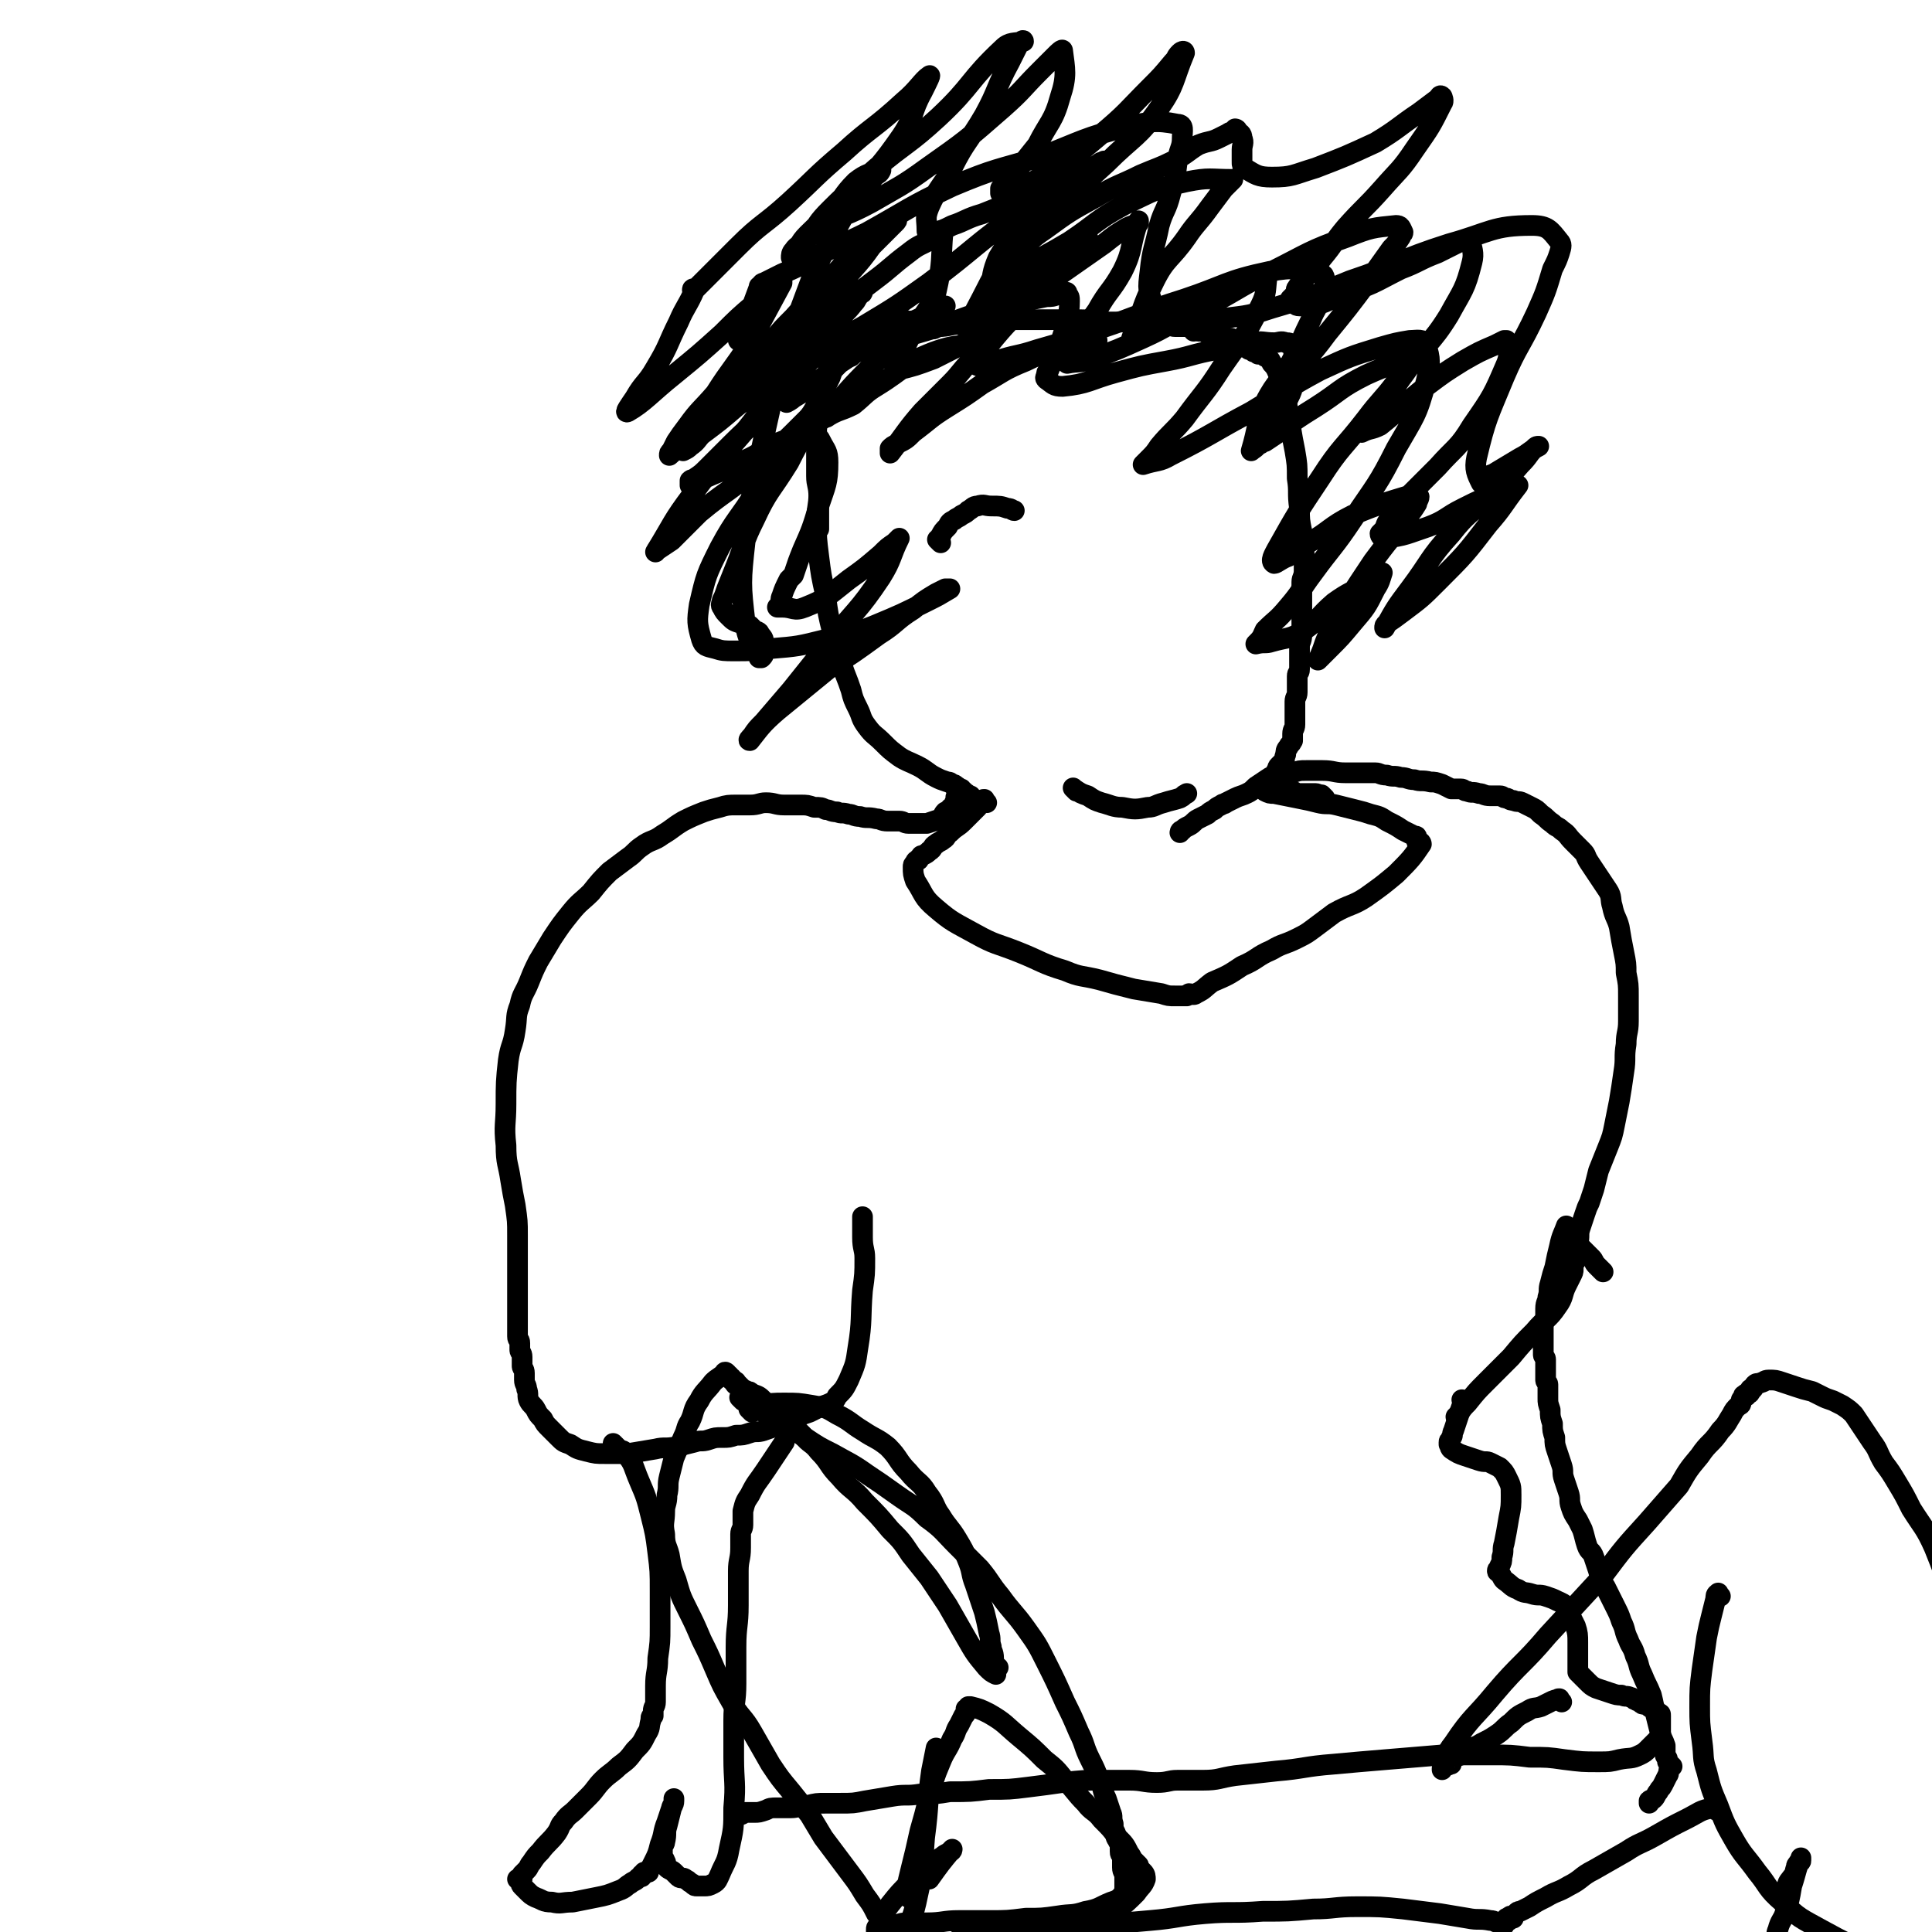
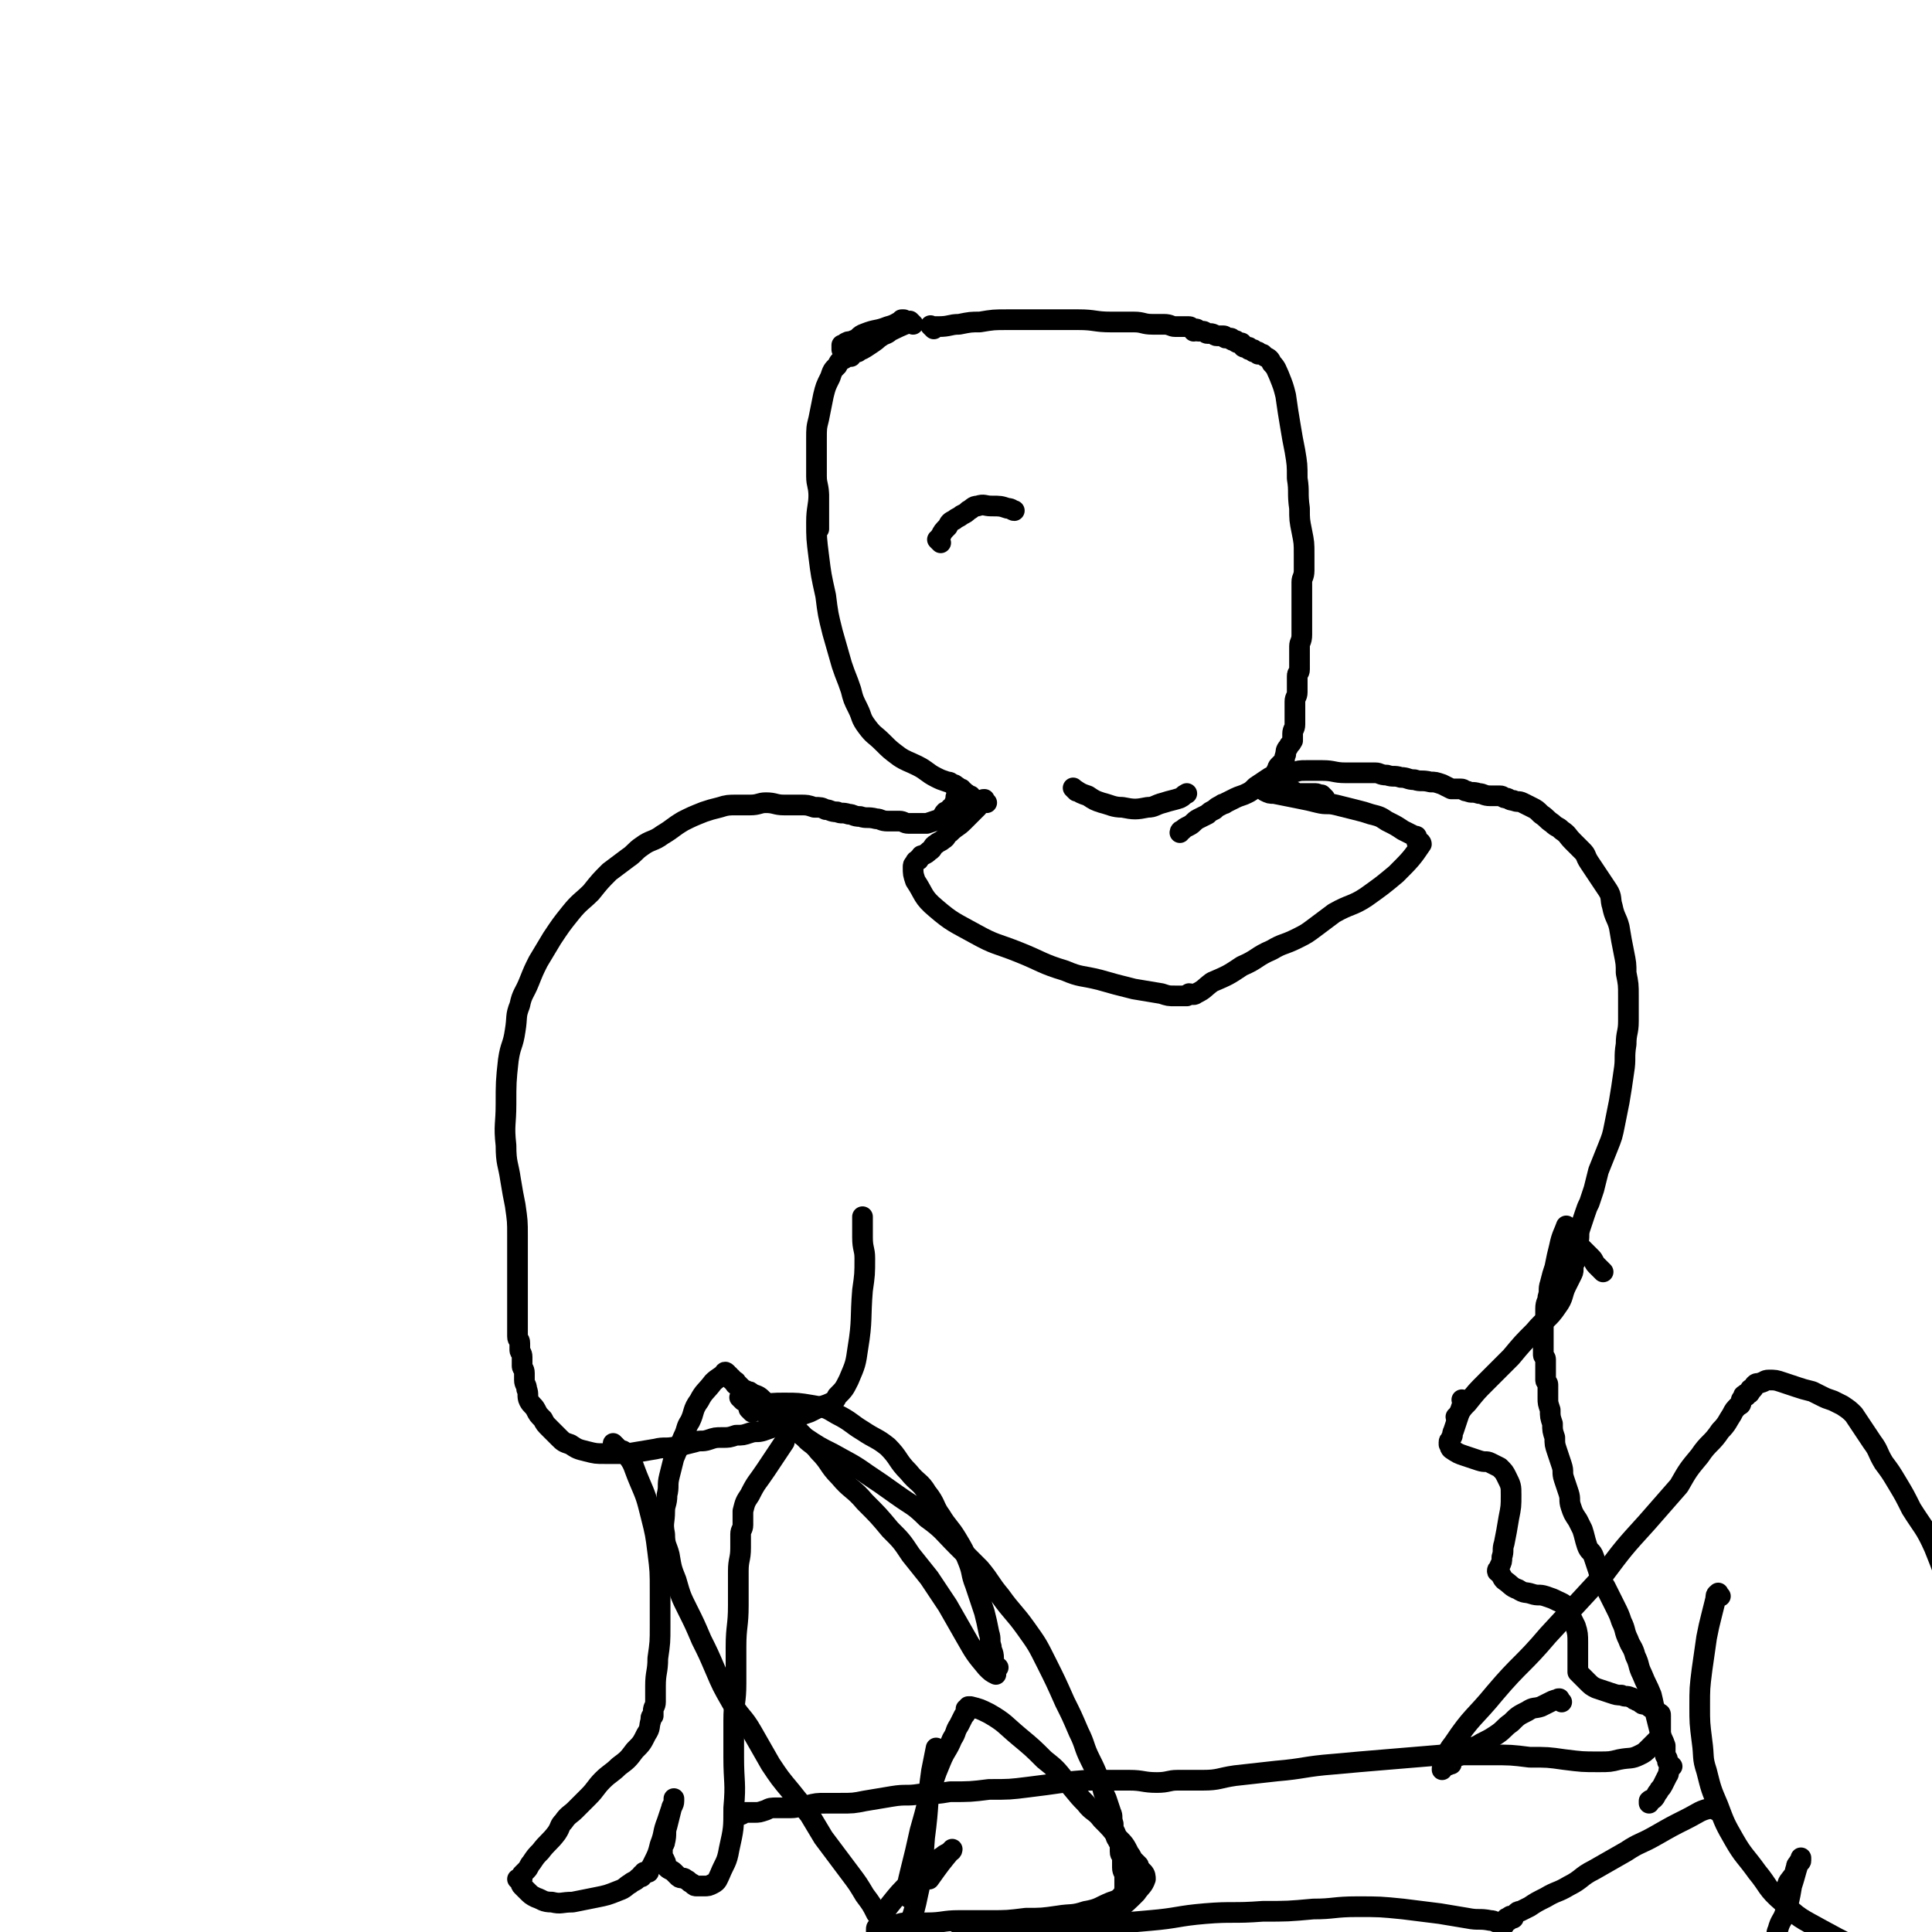
<svg xmlns="http://www.w3.org/2000/svg" viewBox="0 0 840 840" version="1.1">
  <g fill="none" stroke="#000000" stroke-width="9" stroke-linecap="round" stroke-linejoin="round">
-     <path d="M876,893c-1,-1 -1,-1 -1,-1 -1,-1 0,0 0,0 0,0 0,0 0,0 " />
    <path d="M397,141c-1,-1 -1,-1 -1,-1 -1,-1 0,0 0,0 0,0 0,0 0,0 -5,2 -5,2 -11,5 -3,2 -3,2 -6,4 -2,1 -2,1 -4,2 -1,1 -1,1 -2,2 0,0 -1,0 -1,0 0,0 0,0 0,0 3,-1 3,-1 6,-3 3,-2 3,-2 5,-4 3,-1 3,-1 5,-3 1,-1 1,0 2,-1 1,0 1,0 1,-1 1,-1 1,-1 2,-1 0,-1 0,-1 0,-1 0,0 0,0 0,0 -3,1 -3,2 -7,3 -5,2 -5,1 -10,3 -3,1 -2,2 -5,3 -1,1 -2,0 -3,1 -1,0 0,1 -1,1 0,0 -1,0 -1,0 0,0 0,1 0,2 0,0 0,0 0,0 3,-2 3,-2 7,-4 3,-1 3,-1 6,-2 2,-1 2,-1 5,-2 1,-1 1,-1 3,-1 1,0 1,0 2,0 0,0 0,0 1,-1 0,0 0,-1 0,-1 0,0 1,0 1,0 0,0 0,-1 0,-1 0,0 1,0 2,0 0,0 -1,-1 -1,-1 0,0 1,0 1,0 0,0 0,0 0,0 -3,2 -3,3 -6,5 -2,1 -3,1 -5,2 -2,1 -2,1 -3,2 0,0 0,1 -1,1 -1,1 -1,0 -2,1 -1,0 -1,0 -2,1 0,0 0,1 0,1 -1,1 -1,1 -2,1 0,0 -1,0 -1,0 -1,1 -1,1 -1,2 -2,0 -2,0 -3,1 -2,1 -2,1 -3,3 -2,2 -2,2 -3,5 -2,4 -2,4 -3,8 -1,5 -1,5 -2,10 -1,4 -1,4 -1,9 0,4 0,4 0,9 0,3 0,3 0,7 0,4 1,4 1,9 0,3 0,3 0,6 0,2 0,2 0,3 0,1 0,1 0,2 0,1 0,1 0,2 0,1 0,1 0,1 0,0 0,0 0,0 0,-2 0,-2 0,-4 0,-2 0,-2 0,-3 0,-2 0,-2 0,-3 0,-1 0,-1 0,-2 0,-1 0,-1 0,-1 0,-1 0,-1 0,-1 0,-1 0,-1 0,-1 0,5 -1,6 -1,12 0,7 0,7 1,15 1,8 1,8 3,17 1,8 1,8 3,16 2,7 2,7 4,14 2,6 2,5 4,11 1,4 1,4 3,8 2,4 1,4 4,8 3,4 3,3 7,7 3,3 3,3 7,6 3,2 4,2 8,4 4,2 4,3 8,5 2,1 2,1 5,2 1,0 1,0 2,1 1,0 1,0 2,1 1,0 0,1 1,1 0,0 1,0 1,0 0,0 0,0 0,1 0,0 0,0 0,0 0,0 1,0 1,0 0,0 0,1 0,1 0,0 1,0 1,0 1,0 0,1 0,1 0,0 1,0 1,0 1,0 1,0 1,0 0,0 0,0 0,1 0,0 0,0 0,0 0,0 1,0 1,0 0,0 0,0 0,0 0,0 0,0 0,0 " />
    <path d="M468,344c-1,-1 -1,-1 -1,-1 -1,-1 0,0 0,0 0,0 0,0 0,0 3,2 3,2 6,3 3,2 3,2 6,3 4,1 5,2 9,2 5,1 6,1 11,0 3,0 3,-1 7,-2 3,-1 4,-1 7,-2 2,-1 1,-1 3,-2 " />
    <path d="M406,143c-1,-1 -1,-1 -1,-1 -1,-1 0,0 0,0 1,0 2,0 3,0 5,0 5,-1 9,-1 5,-1 5,-1 9,-1 6,-1 6,-1 12,-1 7,0 7,0 13,0 9,0 9,0 18,0 7,0 7,1 14,1 5,0 5,0 10,0 4,0 4,1 8,1 3,0 3,0 5,0 3,0 3,1 5,1 2,0 2,0 3,0 2,0 2,0 3,0 1,0 1,1 2,2 0,0 0,-1 1,-1 1,0 0,1 1,1 1,0 1,0 2,0 1,0 1,1 2,1 0,0 1,0 1,0 2,0 2,1 3,1 1,0 2,0 3,0 1,0 0,1 1,1 1,0 1,0 2,0 1,0 0,1 1,1 0,0 1,0 1,0 1,0 0,1 1,1 0,0 1,0 1,0 1,0 1,0 1,1 1,0 0,1 1,1 0,0 1,0 1,0 1,0 1,0 1,0 0,0 0,1 0,1 0,0 1,0 1,0 1,0 1,0 1,0 0,0 0,1 0,1 0,0 1,0 1,0 1,0 1,0 1,0 0,0 0,1 0,1 0,0 1,0 2,0 0,0 0,0 1,1 2,1 2,1 3,3 2,2 2,3 3,5 2,5 2,5 3,9 1,7 1,7 2,13 1,6 1,6 2,11 1,6 1,6 1,12 1,6 0,6 1,13 0,5 0,5 1,10 1,5 1,5 1,10 0,4 0,4 0,7 0,3 -1,3 -1,5 0,2 0,2 0,4 0,2 0,2 0,4 0,3 0,3 0,5 0,2 0,2 0,4 0,3 0,3 0,6 0,3 -1,3 -1,5 0,3 0,3 0,5 0,3 0,3 0,5 0,2 -1,1 -1,3 0,2 0,2 0,4 0,2 0,2 0,3 0,2 -1,2 -1,4 0,2 0,2 0,3 0,2 0,2 0,4 0,2 0,2 0,3 0,2 -1,2 -1,4 0,2 0,2 0,3 -1,2 -1,1 -2,3 -1,1 -1,2 -1,3 -1,2 0,2 -1,3 -1,1 -1,1 -2,2 -1,1 0,1 -1,2 -1,2 -1,2 -3,3 -3,2 -3,2 -6,4 -2,2 -2,2 -4,3 -2,1 -3,1 -5,2 -2,1 -2,1 -4,2 -1,1 -1,0 -2,1 -2,1 -2,1 -3,2 -2,1 -2,1 -3,2 -2,1 -2,1 -4,2 -2,1 -2,2 -4,3 -2,1 -2,1 -3,2 -1,0 -1,1 -1,1 " />
    <path d="M429,349c-1,-1 -1,-1 -1,-1 -1,-1 0,0 0,0 0,0 0,0 0,0 0,0 0,0 0,0 -1,-1 0,0 0,0 0,0 0,0 0,0 0,0 0,-1 0,0 -2,0 -2,1 -3,3 -3,3 -3,3 -6,6 -3,3 -3,2 -6,5 -2,1 -1,2 -3,3 -1,1 -2,1 -3,2 -2,1 -1,2 -3,3 -1,1 -1,1 -3,2 -1,0 0,0 -1,1 -1,0 0,1 -1,1 0,0 -1,0 -1,1 -1,1 -1,1 -1,2 0,3 0,3 1,6 4,6 3,7 9,12 7,6 8,6 17,11 9,5 9,4 19,8 10,4 10,5 20,8 7,3 7,2 15,4 7,2 7,2 15,4 6,1 6,1 12,2 3,1 3,1 6,1 2,0 3,0 5,0 " />
    <path d="M576,347c-1,-1 -1,-1 -1,-1 -1,-1 0,0 0,0 0,0 0,0 0,0 0,0 0,0 0,0 -1,-1 0,0 0,0 -1,0 -2,-1 -3,-1 -2,0 -2,0 -3,0 -2,0 -2,0 -4,0 -2,0 -2,-1 -3,-1 -1,0 -1,0 -2,0 -2,0 -2,0 -4,0 -2,0 -2,0 -3,0 -1,0 -1,0 -2,0 -1,0 -1,0 -1,0 0,0 0,0 0,0 2,1 2,1 4,1 5,1 5,1 10,2 5,1 5,1 9,2 4,1 4,0 8,1 4,1 4,1 8,2 4,1 4,1 7,2 4,1 4,1 7,3 4,2 4,2 7,4 2,1 2,1 4,2 1,1 2,0 2,1 0,1 0,1 0,2 0,0 1,0 1,0 1,0 1,1 1,1 -4,6 -5,7 -11,13 -6,5 -6,5 -13,10 -6,4 -7,3 -14,7 -4,3 -4,3 -8,6 -4,3 -4,3 -8,5 -6,3 -6,2 -11,5 -7,3 -6,4 -13,7 -6,4 -6,4 -13,7 -4,3 -3,3 -7,5 -1,1 -2,0 -3,0 " />
    <path d="M417,348c-1,-1 -1,-1 -1,-1 -1,-1 0,0 0,0 0,0 0,0 0,0 0,1 0,1 -1,2 0,1 0,1 -1,2 0,0 -1,0 -1,1 -1,0 0,0 -1,1 0,0 0,0 0,1 -1,0 -1,-1 -1,-1 -1,1 -1,2 -2,3 -3,1 -3,1 -6,2 -1,0 -1,0 -1,0 -4,0 -4,0 -7,0 -2,0 -2,-1 -4,-1 -3,0 -3,0 -5,0 -3,0 -3,-1 -5,-1 -4,-1 -4,0 -7,-1 -3,0 -3,-1 -5,-1 -3,-1 -3,0 -5,-1 -3,0 -3,-1 -5,-1 -2,-1 -2,-1 -5,-1 -3,-1 -3,-1 -6,-1 -3,0 -3,0 -7,0 -4,0 -4,-1 -8,-1 -3,0 -3,1 -7,1 -3,0 -3,0 -6,0 -3,0 -4,0 -7,1 -4,1 -4,1 -7,2 -5,2 -5,2 -9,4 -5,3 -4,3 -9,6 -4,3 -5,2 -9,5 -3,2 -3,3 -6,5 -4,3 -4,3 -8,6 -4,4 -4,4 -8,9 -4,4 -5,4 -9,9 -4,5 -4,5 -8,11 -3,5 -3,5 -6,10 -2,4 -2,4 -4,9 -2,5 -3,5 -4,10 -2,5 -1,5 -2,11 -1,7 -2,6 -3,13 -1,9 -1,10 -1,19 0,9 -1,9 0,18 0,8 1,8 2,15 1,6 1,6 2,11 1,7 1,7 1,13 0,5 0,5 0,10 0,4 0,4 0,9 0,3 0,3 0,6 0,3 0,3 0,6 0,2 0,2 0,5 0,1 0,1 0,3 0,1 0,1 0,3 0,1 0,1 0,2 0,2 1,1 1,3 0,1 0,1 0,3 0,1 1,1 1,3 0,2 0,2 0,4 0,1 1,1 1,3 0,1 0,1 0,3 0,2 1,2 1,4 1,2 0,3 1,5 1,2 2,2 3,4 1,2 1,2 3,4 1,2 1,2 3,4 2,2 2,2 4,4 2,2 2,2 5,3 3,2 3,2 7,3 4,1 4,1 8,1 5,0 5,0 10,0 6,-1 6,-1 12,-2 4,-1 4,0 9,-1 4,-1 4,-1 8,-2 3,-1 3,0 6,-1 3,-1 3,-1 6,-1 3,0 3,0 6,-1 3,0 3,0 6,-1 3,-1 3,0 6,-1 3,-1 3,-1 5,-2 2,-1 2,0 3,-1 1,0 1,-1 2,-1 2,-1 3,-1 5,-2 2,-1 2,-1 5,-2 2,-1 2,-1 4,-2 2,-1 3,-1 5,-2 2,-1 2,-1 3,-3 3,-3 3,-3 5,-7 3,-7 3,-7 4,-14 2,-12 1,-13 2,-25 1,-7 1,-7 1,-14 0,-4 -1,-4 -1,-9 0,-2 0,-2 0,-5 0,-1 0,-1 0,-3 0,0 0,0 0,-1 0,0 0,0 0,0 " />
    <path d="M560,338c-1,-1 -1,-1 -1,-1 -1,-1 0,0 0,0 1,0 1,-1 3,-1 3,-1 3,-1 6,-1 3,0 4,0 7,0 5,0 5,1 10,1 4,0 4,0 7,0 3,0 3,0 6,0 2,0 2,1 5,1 3,1 3,0 6,1 3,0 3,1 6,1 3,1 3,0 7,1 2,0 2,0 5,1 2,1 2,1 4,2 2,0 2,0 4,0 2,0 1,1 3,1 2,1 2,0 5,1 2,0 2,1 5,1 2,0 2,0 4,0 2,0 1,1 3,1 1,0 1,1 3,1 2,1 2,0 4,1 2,1 2,1 4,2 2,1 2,1 4,3 3,2 2,2 5,4 2,2 2,1 4,3 3,2 2,2 5,5 2,2 2,2 4,4 2,2 1,2 3,5 2,3 2,3 4,6 2,3 2,3 4,6 2,3 1,4 2,7 1,5 2,5 3,9 1,6 1,6 2,11 1,5 1,5 1,9 1,5 1,5 1,10 0,5 0,5 0,11 0,5 -1,5 -1,10 -1,6 0,6 -1,12 -1,7 -1,7 -2,13 -1,5 -1,5 -2,10 -1,5 -1,5 -3,10 -2,5 -2,5 -4,10 -1,4 -1,4 -2,8 -1,3 -1,3 -2,6 -1,2 -1,2 -2,5 -1,3 -1,3 -2,6 -1,3 0,3 -1,7 0,2 -1,2 -1,4 0,1 0,1 0,3 0,1 -1,1 -1,2 0,1 0,1 0,2 0,1 0,1 -1,3 -1,2 -1,2 -2,4 -2,4 -1,5 -4,9 -4,6 -5,5 -10,11 -5,5 -5,5 -10,11 -5,5 -5,5 -11,11 -4,4 -4,4 -8,9 -2,2 -2,2 -4,5 0,0 0,0 -1,1 0,0 0,0 0,0 " />
    <path d="M268,629c-1,-1 -1,-1 -1,-1 -1,-1 0,0 0,0 0,0 0,0 0,0 1,1 1,1 2,2 1,1 2,0 3,2 4,5 3,5 6,12 3,7 3,7 5,15 2,8 2,8 3,16 1,8 1,8 1,17 0,7 0,7 0,15 0,7 0,7 -1,14 0,6 -1,6 -1,12 0,4 0,4 0,7 0,2 -1,2 -1,4 0,1 0,1 0,2 0,0 -1,0 -1,1 0,0 0,1 0,1 -1,3 0,3 -2,6 -2,4 -2,4 -5,7 -3,4 -3,4 -7,7 -3,3 -4,3 -7,6 -3,3 -3,4 -6,7 -3,3 -3,3 -6,6 -2,2 -3,2 -5,5 -2,2 -1,2 -3,5 -3,4 -4,4 -7,8 -2,2 -2,2 -4,5 -1,1 -1,2 -2,3 -1,1 -1,1 -2,2 0,1 0,1 0,2 0,0 -1,0 -1,0 0,0 0,0 0,1 0,0 0,-1 -1,-1 0,0 0,0 0,0 1,1 1,0 1,1 1,1 0,1 1,2 1,1 1,1 2,2 2,2 2,2 4,3 3,1 3,2 7,2 4,1 4,0 9,0 5,-1 5,-1 10,-2 5,-1 5,-1 10,-3 3,-1 3,-2 5,-3 1,-1 2,-1 3,-2 1,-1 1,-1 2,-1 0,-1 0,-1 0,-1 0,0 1,0 1,0 0,0 0,-1 0,-1 0,0 1,0 2,0 0,0 0,-1 0,-1 1,-1 1,-1 2,-3 2,-4 2,-4 3,-8 2,-5 1,-5 3,-10 1,-3 1,-3 2,-6 0,-1 1,-1 1,-3 0,-1 0,-1 0,-1 0,0 0,0 0,0 0,2 0,2 -1,4 -1,4 -1,4 -2,8 -1,3 0,3 -1,7 0,1 -1,1 -1,3 0,1 0,2 0,3 0,1 1,1 1,2 1,1 0,2 1,3 1,1 2,1 3,2 1,1 1,1 2,2 1,1 2,0 3,1 2,1 1,1 3,2 1,1 1,1 2,1 1,0 1,0 3,0 2,0 2,0 4,-1 2,-1 2,-2 3,-4 2,-5 3,-5 4,-11 2,-9 2,-9 2,-18 1,-11 0,-11 0,-22 0,-8 0,-8 0,-16 0,-8 1,-8 1,-16 0,-8 0,-8 0,-16 0,-9 1,-9 1,-18 0,-7 0,-7 0,-15 0,-5 1,-5 1,-10 0,-3 0,-3 0,-6 0,-2 1,-2 1,-4 0,-1 0,-1 0,-2 0,0 0,0 0,-1 0,0 0,0 0,-1 0,-1 0,-1 0,-2 1,-4 1,-4 3,-7 3,-6 3,-5 7,-11 4,-6 4,-6 8,-12 0,0 0,0 0,0 " />
    <path d="M697,553c-1,-1 -1,-1 -1,-1 -1,-1 0,0 0,0 -1,-1 -1,-1 -2,-2 -1,-1 -1,-2 -2,-3 -1,-1 -1,-1 -2,-2 -1,-1 -1,-1 -2,-2 0,0 -1,0 -1,-1 -1,-1 -1,-1 -2,-2 0,0 -1,0 -1,-1 0,-1 0,-1 0,-2 0,-1 -1,0 -1,-1 0,0 0,0 0,-1 0,0 0,0 0,0 0,0 -1,0 -1,0 0,0 0,-1 0,-1 0,0 -1,0 -1,0 0,0 0,-1 0,-1 -1,3 -2,4 -3,9 -1,4 -1,4 -2,9 -1,3 -1,3 -2,7 -1,3 0,3 -1,6 0,2 -1,2 -1,5 0,2 0,2 0,4 0,2 -1,1 -1,3 0,1 0,1 0,2 0,1 0,1 0,2 0,1 0,1 0,2 0,0 0,0 0,0 0,1 0,1 0,1 0,1 0,1 0,2 0,0 0,0 0,0 0,1 0,1 0,1 0,0 0,0 0,0 0,1 0,1 0,1 0,1 0,1 0,2 0,1 1,1 1,2 0,1 0,2 0,3 0,1 0,1 0,2 0,1 0,1 0,2 0,1 0,1 0,2 0,1 1,1 1,2 0,1 0,1 0,2 0,1 0,1 0,1 0,1 0,2 0,3 0,2 0,2 1,5 0,3 0,3 1,6 0,3 0,3 1,6 0,3 0,3 1,6 1,3 1,3 2,6 1,3 0,3 1,6 1,3 1,3 2,6 1,3 0,3 1,6 1,3 1,3 3,6 1,2 1,2 2,4 1,3 1,4 2,7 1,3 2,2 3,5 1,3 1,3 2,6 1,4 1,4 3,7 2,4 2,4 4,8 2,4 2,4 3,7 2,4 1,4 3,8 1,3 2,3 3,7 2,4 1,4 3,8 2,5 2,4 4,9 1,4 1,5 2,9 1,4 1,4 2,8 1,3 1,2 2,5 0,2 0,2 0,4 0,1 1,1 1,2 0,0 0,1 0,1 1,1 1,1 2,2 0,0 -1,0 -1,1 -1,1 0,2 -1,3 -1,2 -1,2 -2,4 -1,2 -1,1 -2,3 -1,1 -1,2 -2,3 -1,1 -1,0 -2,1 0,0 0,1 0,1 0,0 0,0 0,0 " />
    <path d="M637,610c-1,-1 -1,-1 -1,-1 -1,-1 0,0 0,0 0,0 0,0 0,0 0,1 0,1 0,1 -1,3 -1,3 -2,6 -1,3 -1,3 -2,6 -1,2 0,2 -1,3 0,1 -1,1 -1,2 0,1 0,1 0,1 0,0 0,0 0,0 1,1 0,1 1,2 3,2 3,2 6,3 3,1 3,1 6,2 3,1 3,0 5,1 2,1 2,1 4,2 2,2 2,2 3,4 2,4 2,4 2,8 0,5 0,5 -1,10 -1,6 -1,6 -2,11 -1,3 0,3 -1,6 0,2 0,2 -1,4 0,1 -1,1 -1,2 0,1 1,0 1,1 1,1 1,2 2,3 3,2 3,3 6,4 3,2 3,1 6,2 3,1 3,0 6,1 3,1 3,1 5,2 2,1 3,1 4,3 1,2 1,2 2,4 1,2 1,2 2,4 1,3 1,4 1,7 0,3 0,3 0,6 0,2 0,2 0,3 0,1 0,1 0,2 0,1 0,1 0,2 1,1 1,1 2,2 1,1 1,1 2,2 2,2 2,2 4,3 3,1 3,1 6,2 3,1 3,1 5,1 2,1 2,0 4,1 1,0 1,1 2,1 1,1 1,0 2,1 1,1 1,1 2,1 1,0 1,0 2,0 0,0 0,1 0,1 1,1 1,0 1,0 1,0 1,1 1,1 1,1 1,0 1,1 0,0 0,1 0,1 0,0 1,0 1,0 1,0 1,0 1,1 0,0 0,1 0,1 0,2 0,2 0,3 0,2 0,2 0,3 0,2 0,2 -1,3 -1,1 -1,1 -2,2 -1,1 -1,1 -2,2 -2,2 -2,2 -4,3 -4,2 -4,1 -9,2 -4,1 -4,1 -9,1 -7,0 -7,0 -15,-1 -7,-1 -7,-1 -15,-1 -8,-1 -8,-1 -17,-1 -11,0 -11,0 -21,0 -12,1 -12,1 -24,2 -12,1 -12,1 -23,2 -13,1 -13,2 -25,3 -9,1 -9,1 -18,2 -7,1 -7,2 -14,2 -5,0 -6,0 -11,0 -4,0 -4,1 -9,1 -6,0 -6,-1 -12,-1 -6,0 -6,0 -12,0 -8,0 -8,0 -17,1 -7,1 -7,1 -15,2 -8,1 -8,1 -17,1 -8,1 -8,1 -17,1 -6,1 -6,1 -13,1 -6,1 -6,0 -12,1 -6,1 -6,1 -12,2 -5,1 -5,1 -11,1 -3,0 -3,0 -6,0 -4,0 -4,0 -8,1 -4,0 -4,1 -7,1 -3,0 -3,0 -6,0 -3,0 -3,0 -5,1 -3,1 -3,1 -5,1 -2,0 -2,0 -4,0 -1,0 -1,1 -2,1 -1,0 -1,0 -1,0 " />
    <path d="M327,614c-1,-1 -1,-1 -1,-1 -1,-1 0,0 0,0 3,-1 3,-2 5,-2 5,-1 5,-1 10,-1 6,0 6,0 12,1 6,1 6,1 11,4 6,3 6,4 11,7 6,4 6,3 11,7 5,5 4,6 9,11 4,5 5,4 8,9 4,5 3,6 6,10 3,5 4,5 7,10 3,5 3,5 5,10 2,5 1,5 3,10 2,6 2,6 4,12 1,4 1,4 2,9 1,3 0,3 1,6 0,2 1,2 1,5 0,1 0,1 0,2 0,1 1,1 2,2 0,0 -1,0 -1,0 0,1 0,1 0,2 0,0 0,0 0,0 0,1 0,1 0,1 -2,-1 -2,-1 -4,-3 -5,-6 -5,-6 -9,-13 -4,-7 -4,-7 -8,-14 -4,-6 -4,-6 -8,-12 -4,-5 -4,-5 -8,-10 -4,-6 -4,-6 -9,-11 -5,-6 -5,-6 -11,-12 -5,-6 -6,-5 -11,-11 -5,-5 -4,-6 -9,-11 -3,-4 -4,-3 -7,-7 -3,-3 -3,-3 -6,-6 -3,-3 -3,-2 -6,-5 -2,-2 -2,-2 -5,-4 -2,-2 -2,-2 -5,-3 -1,-1 -1,-1 -2,-1 -1,-1 -1,0 -2,-1 -1,-1 -1,-1 -1,-1 -1,-1 -1,-1 -1,-1 -1,0 -1,0 -1,0 -1,0 0,-1 0,-1 0,-1 -1,0 -1,0 0,0 0,-1 0,-1 0,0 -1,0 -1,0 0,0 0,-1 0,-1 0,0 -1,0 -1,0 0,0 0,-1 0,-1 0,0 -1,0 -1,0 0,0 0,0 0,-1 0,0 0,0 0,0 0,0 0,0 0,0 -1,-1 -1,0 -1,0 -2,2 -3,2 -5,4 -3,4 -4,4 -6,8 -3,4 -2,5 -4,9 -2,3 -1,3 -3,7 -2,5 -2,4 -4,9 -1,4 -1,4 -2,8 -1,4 0,4 -1,8 0,4 -1,4 -1,7 0,5 -1,5 0,10 0,5 1,5 2,9 1,6 1,6 3,11 2,7 2,7 5,13 3,6 3,6 6,13 3,6 3,6 6,13 3,7 3,7 7,14 4,7 5,6 9,13 4,7 4,7 8,14 4,6 4,6 9,12 4,5 4,5 8,10 3,5 3,5 6,10 3,4 3,4 6,8 3,4 3,4 6,8 3,4 3,4 6,9 3,4 3,4 5,8 2,2 1,3 3,5 1,2 1,2 2,3 1,1 1,0 2,1 0,1 0,1 0,2 0,0 1,0 1,0 1,0 1,0 1,1 0,0 0,1 0,1 0,0 1,0 1,0 1,-1 2,-1 2,-2 3,-9 4,-9 6,-19 3,-13 2,-13 3,-25 2,-15 1,-15 3,-29 1,-5 1,-5 2,-10 " />
    <path d="M323,609c-1,-1 -1,-1 -1,-1 -1,-1 0,0 0,0 0,0 0,0 0,0 0,0 0,0 0,0 -1,-1 0,0 0,0 3,2 3,2 5,3 5,3 5,3 10,6 7,4 7,4 13,8 6,4 6,4 12,7 7,4 8,4 15,9 6,4 6,4 13,9 7,5 7,4 13,10 7,5 7,6 13,12 5,5 5,5 10,10 5,6 4,6 9,12 5,7 6,7 11,14 5,7 5,7 9,15 4,8 4,8 8,17 3,6 3,6 6,13 3,6 2,6 5,12 2,4 2,4 4,9 2,4 1,4 3,8 1,3 1,3 2,6 1,2 0,2 1,5 0,2 0,2 1,4 0,1 0,2 1,3 0,1 1,1 1,2 0,1 0,2 0,3 0,2 1,1 1,3 0,2 0,2 0,4 0,2 1,2 1,4 0,1 0,1 0,2 0,1 0,1 0,2 0,2 0,2 -1,4 -2,2 -2,2 -5,3 -5,2 -5,3 -11,4 -6,2 -6,1 -12,2 -7,1 -7,1 -14,1 -8,1 -8,1 -16,1 -7,0 -7,0 -13,0 -7,0 -7,1 -14,1 -4,0 -4,0 -9,0 -3,0 -3,1 -6,1 -2,0 -2,0 -4,0 -1,0 -1,0 -2,1 -1,0 -1,0 -1,1 0,0 0,1 0,1 3,-6 2,-7 6,-12 4,-5 4,-5 9,-10 4,-4 4,-4 8,-7 3,-2 3,-2 6,-4 1,-1 2,-1 3,-2 1,0 1,-1 1,-1 0,0 0,0 0,0 -5,6 -5,6 -10,13 0,0 0,0 0,0 " />
    <path d="M679,740c-1,-1 -1,-1 -1,-1 -1,-1 0,0 0,0 0,0 0,0 0,0 0,0 0,-1 0,0 -2,0 -2,0 -4,1 -2,1 -2,1 -4,2 -3,1 -3,0 -6,2 -4,2 -4,2 -7,5 -3,2 -3,3 -6,5 -3,2 -3,2 -7,4 -3,2 -3,1 -6,3 -1,1 -1,1 -3,2 -1,1 -2,0 -3,1 -1,0 -1,0 -1,1 0,1 0,1 0,2 0,0 -1,-1 -1,-1 -1,0 0,1 0,1 0,1 -1,0 -1,0 -1,0 -1,1 -1,1 0,1 -1,0 -1,1 0,0 0,1 0,0 2,-5 1,-6 5,-11 8,-12 9,-11 18,-22 11,-13 12,-12 23,-25 12,-13 12,-13 24,-26 9,-12 9,-12 19,-23 7,-8 7,-8 14,-16 4,-7 4,-7 9,-13 4,-6 5,-5 9,-11 3,-3 3,-4 5,-7 1,-2 1,-2 3,-4 0,0 1,0 1,-1 0,-1 0,-1 0,-1 0,-1 1,-1 1,-1 1,-1 0,-1 0,-1 0,-1 1,0 1,0 1,0 0,-1 0,-1 0,0 1,0 1,0 1,0 1,-1 1,-1 0,0 0,0 0,0 0,0 0,-1 0,-1 0,0 1,0 1,0 1,-1 0,-1 1,-2 1,-1 1,0 3,-1 1,0 1,-1 3,-1 3,0 3,0 6,1 3,1 3,1 6,2 3,1 3,1 7,2 2,1 2,1 4,2 2,1 2,1 5,2 2,1 2,1 4,2 3,2 3,2 5,4 2,3 2,3 4,6 2,3 2,3 4,6 3,4 2,4 5,9 3,4 3,4 6,9 3,5 3,5 6,11 5,8 6,8 10,17 4,10 4,10 7,21 3,9 3,9 4,19 1,9 0,9 1,18 0,8 1,8 1,16 0,0 0,0 0,0 " />
    <path d="M748,694c-1,-1 -1,-2 -1,-1 -1,0 -1,1 -1,2 -1,4 -1,4 -2,8 -1,4 -1,4 -2,9 -1,7 -1,7 -2,14 -1,8 -1,8 -1,16 0,7 0,7 1,15 1,7 0,7 2,13 2,8 2,8 5,15 3,8 3,8 7,15 4,7 5,7 10,14 5,6 4,7 11,13 7,7 8,7 17,12 11,6 11,6 24,11 8,3 8,3 17,6 1,0 1,0 3,1 " />
    <path d="M746,787c-1,-1 -1,-1 -1,-1 -1,-1 0,0 0,0 0,0 0,0 0,0 0,0 0,0 0,0 -1,-1 0,0 0,0 0,0 0,0 0,0 0,0 0,0 0,0 -1,-1 0,0 0,0 0,0 0,0 0,0 0,0 0,0 0,0 -1,-1 0,0 0,0 0,0 0,0 0,0 0,0 0,-1 0,0 -6,1 -6,2 -12,5 -6,3 -6,3 -13,7 -7,4 -7,3 -13,7 -7,4 -7,4 -14,8 -6,3 -5,4 -11,7 -5,3 -5,2 -10,5 -4,2 -4,2 -7,4 -2,1 -2,1 -4,2 -1,0 -1,0 -2,1 -1,1 -1,1 -1,2 -1,0 -1,-1 -1,-1 -1,0 -1,1 -1,2 0,0 0,0 0,0 0,0 -1,-1 -1,-1 0,0 0,1 0,1 0,0 0,0 0,0 0,0 0,-1 0,0 -1,0 -1,1 -1,2 0,0 0,0 0,0 0,0 0,-1 -1,-1 0,0 -1,0 -1,0 -2,0 -2,-1 -4,-1 -5,-1 -5,0 -10,-1 -6,-1 -6,-1 -12,-2 -8,-1 -8,-1 -16,-2 -10,-1 -10,-1 -20,-1 -10,0 -10,1 -19,1 -11,1 -11,1 -22,1 -13,1 -13,0 -25,1 -12,1 -12,2 -24,3 -11,1 -11,1 -22,1 -10,1 -10,1 -20,1 -8,0 -8,0 -15,0 -6,0 -6,0 -12,0 -4,0 -4,-1 -7,-1 -3,0 -3,0 -5,0 -1,0 -1,0 -2,0 -1,0 -1,0 -1,0 0,0 0,0 0,0 " />
    <path d="M395,825c-1,-1 -1,-1 -1,-1 -1,-1 0,-1 0,-2 1,-5 1,-5 2,-9 2,-8 2,-8 4,-17 2,-7 2,-7 4,-15 2,-7 2,-8 5,-15 2,-5 3,-5 5,-10 2,-3 1,-3 3,-6 1,-2 1,-2 2,-4 1,-1 1,-1 1,-2 0,0 0,-1 0,-1 0,0 1,0 1,0 0,0 0,-1 0,-1 0,0 1,0 1,0 4,1 4,1 8,3 7,4 7,5 13,10 6,5 6,5 11,10 5,4 5,4 9,9 5,5 4,5 9,10 3,4 4,3 7,7 4,4 4,4 7,8 3,3 3,3 5,7 1,1 1,2 2,3 1,1 1,1 2,2 0,1 0,1 0,2 0,0 1,0 1,0 1,1 1,1 1,1 1,1 1,2 1,3 -1,3 -2,3 -4,6 -4,4 -4,4 -9,8 -6,5 -6,6 -12,10 -8,5 -8,5 -16,9 -9,4 -9,4 -18,7 -8,3 -8,2 -15,4 -5,1 -5,1 -10,2 -6,1 -6,1 -11,2 " />
    <path d="M778,822c-1,-1 -2,-1 -1,-1 0,-3 1,-3 3,-6 1,-1 0,-1 1,-3 0,-1 0,-1 1,-2 0,-1 1,0 1,-1 0,-1 0,-2 0,-1 -2,4 -2,6 -4,12 -1,6 -1,6 -3,12 -1,3 -2,3 -3,7 -1,2 0,2 -1,4 0,1 -1,1 -1,2 0,1 0,1 0,2 0,1 -1,0 -1,1 0,0 0,1 0,1 0,0 0,0 -1,0 0,0 0,0 0,0 0,0 0,0 0,1 0,1 0,1 1,2 2,2 1,3 4,4 8,4 8,4 16,5 12,3 12,3 24,3 29,1 29,0 59,0 0,0 0,0 0,0 " />
-     <path d="M470,151c-1,-1 -2,-1 -1,-1 0,-1 0,0 1,0 2,0 2,-1 4,-1 1,0 1,0 1,0 1,-1 1,-1 2,-1 0,0 0,0 0,0 -7,1 -7,1 -14,3 -9,3 -9,2 -17,6 -10,4 -10,5 -19,10 -7,5 -7,5 -15,10 -8,5 -7,5 -15,11 -3,3 -3,3 -7,5 -2,1 -2,1 -3,2 0,1 0,1 0,2 0,0 0,0 0,0 7,-9 7,-10 14,-18 6,-6 6,-6 12,-12 5,-5 4,-5 9,-10 2,-2 2,-2 5,-5 1,-1 1,-1 2,-2 0,0 0,0 0,0 0,0 0,-1 0,-1 -11,2 -12,0 -23,4 -13,5 -12,7 -25,15 -5,3 -5,4 -10,8 -6,3 -6,2 -11,5 -1,1 -1,0 -2,1 0,0 0,0 0,0 10,-11 9,-11 19,-21 7,-7 8,-6 15,-12 5,-4 5,-4 10,-9 3,-3 3,-3 7,-6 1,-1 1,0 2,-1 0,0 0,0 0,0 -14,7 -14,6 -28,14 -9,5 -9,5 -18,11 -6,4 -5,5 -11,9 -4,3 -4,3 -9,6 -1,1 -3,2 -3,2 0,-2 0,-4 2,-7 3,-7 3,-7 8,-13 5,-8 6,-8 12,-15 3,-4 4,-4 7,-8 2,-2 1,-2 3,-4 0,-1 1,0 1,-1 0,0 0,0 0,0 0,0 0,0 0,0 -10,5 -10,5 -19,11 -6,4 -6,4 -11,9 -4,4 -4,4 -8,8 -2,2 -2,3 -3,5 0,0 0,-1 1,-1 19,-4 20,-3 39,-7 14,-3 14,-4 28,-8 14,-4 13,-5 27,-9 8,-2 8,-2 16,-4 5,-1 5,-1 10,-2 2,0 3,0 5,-1 1,0 2,-1 3,-1 1,0 1,0 1,1 1,1 1,1 1,3 0,6 -1,6 -2,12 -2,6 -2,6 -4,12 -1,3 -2,3 -3,6 -1,1 -1,1 -1,2 0,1 -1,1 0,2 3,2 3,3 7,3 11,-1 12,-3 23,-6 11,-3 11,-3 22,-5 11,-2 11,-3 22,-5 7,-2 7,-2 15,-3 5,-1 5,0 10,0 2,0 3,-1 5,0 2,0 2,0 3,2 1,5 2,6 1,11 -1,8 -1,8 -5,15 -3,6 -4,5 -8,11 -2,2 -1,3 -3,5 -1,2 -2,2 -3,3 0,0 0,0 0,0 3,-10 2,-11 6,-21 5,-10 7,-9 12,-19 4,-8 4,-9 8,-17 2,-5 3,-5 5,-11 1,-2 1,-3 1,-5 0,-2 0,-4 -2,-4 -10,-2 -11,-3 -22,-1 -19,4 -19,6 -37,12 -19,6 -19,7 -37,13 -13,5 -13,5 -27,9 -9,3 -9,2 -18,5 -3,1 -3,1 -6,2 -1,0 -1,0 -2,0 0,0 0,0 0,0 2,-4 2,-5 5,-9 8,-10 9,-10 18,-20 6,-7 6,-7 12,-13 4,-5 4,-5 9,-9 2,-2 2,-1 4,-3 0,0 0,0 0,-1 0,0 0,0 0,0 0,0 0,-1 0,0 -11,7 -11,8 -22,16 -8,6 -8,6 -17,12 -4,3 -4,3 -8,5 -2,1 -3,2 -3,2 0,-1 0,-2 1,-4 8,-15 7,-15 17,-29 6,-9 7,-9 14,-16 7,-7 8,-7 15,-13 4,-3 4,-3 7,-5 2,-1 2,-1 3,-2 0,0 0,0 0,0 -1,1 -1,0 -2,1 -17,11 -18,10 -34,21 -21,15 -20,16 -40,31 -14,10 -14,10 -29,19 -7,4 -8,4 -16,8 -4,2 -4,2 -8,4 -1,1 -2,2 -2,1 0,-2 0,-3 1,-6 6,-12 7,-12 14,-23 7,-10 8,-9 15,-19 4,-4 4,-4 7,-7 2,-2 2,-2 3,-3 1,-1 1,-1 1,-2 0,0 0,0 0,0 -6,4 -7,3 -12,8 -10,9 -9,10 -18,19 -7,8 -8,8 -15,16 -6,6 -6,6 -11,13 -3,4 -3,4 -6,9 -1,1 -1,1 -2,3 0,0 0,0 0,1 0,0 0,0 0,0 4,-1 4,0 8,-2 7,-3 6,-4 13,-8 4,-2 4,-2 8,-4 1,-1 1,-1 3,-1 0,0 0,0 0,0 -3,4 -3,4 -6,8 -9,11 -9,11 -19,21 -7,8 -7,7 -15,15 -5,5 -5,5 -10,10 -3,3 -3,3 -6,5 -1,1 -1,0 -2,1 0,1 0,1 0,2 0,0 0,0 0,0 12,-6 12,-5 24,-11 7,-3 6,-4 13,-7 5,-2 5,-2 11,-3 3,0 3,-1 6,0 2,0 2,0 3,2 2,4 3,4 3,9 0,9 -1,10 -4,19 -3,10 -3,10 -7,19 -2,5 -2,5 -4,11 -1,1 -1,1 -2,2 -2,4 -2,4 -3,7 -1,2 0,2 -1,4 0,1 -1,1 -1,1 0,0 1,0 2,0 5,0 5,2 10,0 10,-4 10,-5 19,-12 7,-5 7,-5 14,-11 3,-3 3,-3 6,-5 1,-1 1,-1 2,-2 0,0 0,0 0,0 -4,8 -3,9 -8,17 -10,15 -11,14 -23,29 -8,10 -8,10 -16,20 -6,7 -6,7 -12,14 -3,3 -3,3 -5,6 -1,1 -2,2 -1,2 4,-5 5,-7 12,-13 11,-9 11,-9 22,-18 11,-7 11,-7 22,-15 8,-5 7,-6 15,-11 5,-4 5,-4 10,-7 2,-1 2,-1 4,-2 1,0 1,0 2,0 0,0 0,0 0,0 -5,3 -5,3 -9,5 -12,6 -12,6 -24,11 -10,4 -10,4 -21,6 -12,3 -12,3 -24,4 -8,1 -8,1 -16,1 -4,0 -5,0 -8,-1 -4,-1 -5,-1 -6,-4 -2,-7 -2,-8 -1,-15 3,-13 3,-13 9,-25 7,-13 8,-12 16,-25 6,-9 5,-10 12,-19 5,-7 6,-6 12,-14 2,-2 3,-5 3,-5 -1,0 -2,4 -5,7 -11,11 -11,11 -23,22 -11,10 -12,9 -24,19 -6,6 -6,6 -12,12 -3,2 -3,2 -6,4 -1,0 0,0 -1,1 0,0 0,0 0,0 8,-13 7,-13 16,-25 11,-15 12,-15 24,-29 8,-10 7,-11 16,-20 7,-7 7,-6 15,-13 3,-2 2,-3 5,-5 0,0 1,0 1,0 0,0 0,0 0,0 -11,7 -11,7 -21,14 -11,7 -11,7 -21,15 -7,6 -7,6 -15,12 -2,2 -2,3 -5,5 -1,1 -1,1 -3,2 0,0 0,0 0,0 10,-12 9,-13 20,-23 17,-16 18,-16 37,-31 12,-10 13,-10 26,-20 8,-6 7,-6 15,-12 5,-4 5,-3 10,-6 2,-1 2,-1 4,-2 1,-1 1,-2 1,-1 -1,11 0,13 -3,26 -4,10 -6,9 -11,19 -3,6 -3,6 -6,11 0,2 -1,2 -1,4 0,0 0,0 1,0 8,-2 8,-2 16,-5 16,-8 16,-8 32,-18 12,-8 11,-9 22,-18 10,-7 10,-7 20,-14 5,-4 5,-4 10,-7 2,-1 3,-1 5,-2 0,0 0,0 0,-1 0,0 0,0 0,0 -4,11 -2,12 -7,22 -5,9 -6,8 -11,17 -5,7 -5,7 -9,15 -2,2 -1,3 -3,5 0,1 0,1 -1,3 0,0 0,0 0,0 5,-1 5,0 11,-2 11,-4 11,-4 22,-9 11,-5 11,-6 22,-12 8,-5 8,-5 17,-10 5,-2 5,-2 9,-4 3,0 3,0 5,-1 0,0 1,-1 1,0 -1,6 0,7 -3,13 -7,14 -8,14 -17,27 -7,11 -8,11 -16,22 -5,6 -6,6 -11,12 -2,3 -2,3 -5,6 -1,1 -1,1 -2,2 0,0 0,0 0,0 6,-2 7,-1 12,-4 18,-9 18,-10 35,-19 15,-9 15,-10 30,-18 13,-6 13,-6 26,-10 7,-2 7,-2 13,-3 3,0 6,-1 7,2 2,6 2,8 0,16 -4,15 -5,15 -13,29 -8,16 -9,16 -19,31 -8,12 -9,12 -17,23 -6,8 -5,8 -11,15 -5,6 -5,5 -10,10 -1,2 -1,3 -3,5 0,0 0,0 -1,1 0,0 0,0 0,0 4,-1 4,0 7,-1 7,-2 8,-1 14,-5 7,-5 6,-6 13,-12 7,-5 7,-4 15,-9 2,-1 2,-1 5,-3 0,0 0,0 1,-1 0,0 0,0 0,0 -1,3 -1,4 -3,7 -4,8 -4,8 -10,15 -5,6 -5,6 -10,11 -2,2 -2,2 -5,5 0,0 0,0 0,0 0,0 0,0 0,0 3,-6 2,-6 5,-12 9,-16 9,-16 19,-31 6,-8 6,-8 12,-15 3,-5 4,-5 7,-10 0,-1 1,-2 1,-3 -1,-1 -2,-1 -3,-1 -13,4 -14,4 -26,9 -10,5 -10,7 -19,12 -5,3 -5,3 -9,6 -3,1 -5,3 -6,3 -2,-1 0,-4 1,-6 9,-16 9,-16 19,-31 9,-14 10,-13 20,-26 6,-8 7,-8 13,-16 3,-4 3,-4 7,-8 1,-1 1,-1 3,-3 0,0 1,-1 1,0 -11,3 -13,3 -24,8 -12,6 -11,7 -22,14 -8,5 -8,5 -16,11 -3,2 -3,2 -6,4 -1,0 -1,0 -2,1 0,0 0,0 0,0 7,-13 6,-14 13,-27 7,-11 8,-10 16,-21 9,-11 9,-11 18,-23 5,-7 5,-7 10,-14 2,-2 2,-2 4,-5 0,-1 1,-1 1,-2 -1,-2 -1,-3 -3,-3 -10,1 -11,1 -21,5 -17,6 -17,7 -33,15 -13,6 -13,7 -26,14 -8,4 -8,4 -17,8 -6,2 -6,2 -12,5 -3,1 -3,1 -6,2 0,0 0,0 0,0 0,0 0,0 0,0 5,-12 4,-13 10,-25 5,-10 7,-9 14,-19 4,-6 5,-6 10,-13 3,-4 3,-4 6,-8 2,-2 2,-2 4,-4 0,0 0,0 0,0 -10,0 -10,-1 -20,1 -14,3 -14,4 -27,10 -13,7 -12,8 -24,16 -10,6 -11,6 -21,12 -5,3 -5,3 -10,6 -2,2 -2,1 -4,3 0,0 0,0 0,1 0,0 0,0 0,0 2,-8 1,-8 4,-15 4,-7 5,-6 11,-12 2,-3 2,-3 4,-5 3,-3 3,-3 6,-6 2,-2 2,-1 3,-3 0,0 0,-1 0,-1 -5,0 -5,0 -10,1 -11,3 -11,3 -21,7 -7,2 -7,3 -13,5 -4,2 -4,2 -8,3 -1,0 -1,0 -2,0 -1,0 -1,0 -1,-1 0,-5 -1,-5 1,-10 4,-9 5,-8 10,-17 6,-12 7,-11 14,-23 6,-11 5,-12 11,-23 2,-4 2,-4 4,-8 1,-1 2,-2 2,-1 -4,1 -6,0 -9,3 -15,14 -13,16 -28,30 -13,12 -14,11 -27,22 -10,9 -10,8 -20,18 -6,6 -5,6 -10,13 -3,3 -4,2 -6,5 -1,1 -1,2 -1,3 0,0 0,0 0,0 4,-5 3,-6 7,-10 10,-10 11,-9 21,-18 10,-12 11,-12 20,-25 6,-9 4,-10 9,-19 2,-4 4,-8 3,-7 -3,2 -5,6 -11,11 -13,12 -14,11 -26,22 -13,11 -12,11 -24,22 -11,10 -12,9 -22,19 -7,7 -7,7 -13,13 -2,2 -2,2 -4,4 -1,1 -1,1 -2,2 0,0 0,0 0,0 0,0 0,0 -1,0 0,-1 1,0 1,0 -3,7 -4,7 -7,14 -5,10 -4,10 -10,20 -4,7 -5,6 -9,13 -2,3 -5,7 -3,6 7,-4 10,-8 20,-16 11,-9 11,-9 21,-18 7,-7 7,-7 14,-13 4,-4 5,-3 9,-7 2,-1 2,-2 3,-3 0,0 0,1 0,1 -7,13 -7,13 -14,26 -7,11 -8,11 -15,22 -6,7 -7,7 -12,14 -3,4 -3,4 -5,7 -1,2 -1,2 -2,4 -1,1 -1,1 -1,2 0,0 0,0 0,0 10,-9 10,-9 21,-17 10,-9 9,-10 20,-18 9,-7 9,-7 19,-13 4,-3 5,-3 9,-5 2,-1 2,-2 3,-1 1,0 1,1 1,3 -3,15 -3,15 -8,29 -6,13 -7,13 -13,25 -8,13 -9,12 -15,25 -5,10 -4,10 -8,20 -2,5 -2,5 -4,10 -1,3 -1,3 -2,5 0,1 -1,2 0,3 1,2 1,2 3,4 2,2 2,2 5,3 2,1 2,0 4,1 1,1 1,1 2,2 1,1 1,0 2,1 1,2 2,2 2,4 1,3 0,3 0,5 0,1 0,1 -1,2 0,0 -1,0 -1,0 -3,-7 -5,-7 -6,-15 -2,-17 -2,-18 0,-36 3,-25 4,-25 9,-49 4,-18 4,-18 9,-35 6,-17 6,-17 12,-33 5,-10 5,-10 10,-19 4,-7 4,-8 9,-14 3,-4 4,-4 7,-8 2,-2 2,-1 3,-3 0,0 0,-1 0,-1 -5,3 -6,2 -11,6 -6,6 -5,7 -11,13 -3,3 -3,3 -5,5 -1,1 0,1 0,2 0,0 0,0 0,0 11,-6 12,-5 23,-11 12,-7 13,-7 24,-15 17,-12 17,-12 33,-26 9,-8 8,-8 16,-16 4,-4 4,-4 7,-7 1,-1 3,-3 3,-2 1,8 2,11 -1,20 -3,11 -5,11 -10,21 -4,5 -4,5 -8,10 -3,4 -3,4 -6,7 -1,1 -1,1 -2,2 0,1 0,1 0,2 0,0 0,0 0,0 7,-3 8,-1 14,-5 16,-9 16,-9 29,-20 12,-10 12,-11 22,-21 5,-5 5,-5 10,-11 2,-2 1,-2 3,-4 1,-1 2,-1 2,0 -5,12 -4,14 -11,24 -9,13 -11,12 -23,24 -11,10 -11,10 -22,21 -6,6 -5,6 -11,12 -2,2 -3,2 -5,4 -1,1 -1,1 -1,2 0,0 0,0 0,0 6,-5 6,-6 12,-10 11,-8 11,-8 22,-14 10,-6 10,-5 20,-10 7,-3 8,-3 14,-6 6,-3 6,-4 11,-7 5,-2 5,-1 9,-3 2,-1 2,-1 4,-2 1,-1 1,0 2,-1 1,0 1,-1 1,-1 0,0 1,0 1,1 1,1 2,1 2,3 1,2 0,3 0,5 0,3 0,3 0,5 0,2 0,2 1,3 5,3 6,4 12,4 9,0 9,-1 19,-4 13,-5 13,-5 26,-11 10,-6 10,-7 19,-13 4,-3 4,-3 8,-6 1,-1 1,-2 2,-1 0,0 1,2 0,3 -5,10 -5,10 -12,20 -6,9 -7,9 -14,17 -8,9 -8,8 -16,17 -5,6 -5,7 -10,13 -3,4 -4,4 -7,8 -2,3 -2,2 -4,5 -1,1 0,2 -1,3 -1,1 -1,1 -2,2 0,0 0,0 0,0 2,2 2,3 4,3 9,0 10,-1 18,-5 14,-4 14,-5 26,-11 8,-3 8,-4 16,-7 4,-2 4,-2 8,-4 2,-1 2,-1 4,-2 1,0 2,-1 2,0 1,4 2,6 1,10 -3,12 -4,12 -10,23 -8,13 -10,12 -19,25 -6,8 -5,8 -11,17 -3,4 -3,4 -6,7 -1,1 -1,1 -2,2 0,0 0,0 0,0 4,-2 4,-1 8,-3 10,-8 10,-9 20,-17 8,-6 8,-6 16,-11 7,-4 7,-4 14,-7 2,-1 2,-1 4,-2 0,0 1,0 1,0 0,4 2,5 0,10 -6,14 -6,14 -15,27 -6,10 -7,9 -15,18 -7,7 -7,7 -14,14 -4,4 -4,5 -7,9 -2,2 -1,3 -3,5 -1,1 -1,1 -1,1 0,1 1,2 2,2 9,-1 10,-2 19,-5 8,-3 7,-4 15,-8 8,-4 8,-4 16,-7 3,-2 3,-2 6,-3 1,0 1,0 2,0 0,0 0,0 0,0 -7,9 -6,9 -13,17 -10,13 -10,13 -22,25 -7,7 -7,7 -15,13 -4,3 -4,3 -7,5 -1,1 -1,1 -1,2 0,0 0,0 0,0 5,-9 5,-9 11,-17 9,-12 8,-13 18,-24 7,-9 8,-8 17,-17 7,-7 7,-6 13,-13 4,-4 3,-4 6,-7 1,-1 1,-1 2,-1 0,0 0,0 0,0 -4,2 -4,3 -8,5 -5,3 -5,3 -10,6 -3,2 -3,1 -6,3 -1,1 -1,2 -1,2 -2,-4 -3,-6 -2,-11 4,-17 5,-18 12,-35 6,-14 7,-13 14,-28 4,-9 4,-9 7,-19 2,-4 2,-4 3,-7 1,-3 1,-4 0,-5 -4,-5 -5,-7 -12,-7 -17,0 -18,3 -36,8 -22,7 -22,9 -43,16 -17,7 -17,7 -34,12 -12,4 -12,3 -25,5 -6,1 -6,2 -12,2 -4,0 -5,1 -8,-1 -4,-2 -5,-2 -6,-6 -3,-8 -3,-8 -2,-16 1,-10 2,-10 4,-20 2,-7 3,-6 5,-14 2,-7 2,-7 3,-15 1,-5 2,-5 2,-9 0,-3 1,-6 -2,-6 -10,-2 -12,-1 -22,1 -19,5 -19,6 -37,13 -20,6 -20,5 -39,13 -19,9 -19,10 -37,20 -12,6 -12,5 -23,11 -7,4 -7,4 -14,7 -4,2 -4,2 -8,4 -1,0 -1,1 -1,1 0,0 0,0 0,0 -1,1 -1,0 -1,1 -4,11 -5,13 -9,23 " />
    <path d="M409,236c-1,-1 -1,-1 -1,-1 -1,-1 0,0 0,0 0,0 0,0 0,0 1,-1 0,-1 1,-2 1,-2 1,-2 3,-4 1,-2 1,-2 3,-3 1,-1 2,-1 3,-2 2,-1 2,-1 3,-2 2,-1 2,-2 4,-2 3,-1 3,0 6,0 4,0 4,0 7,1 2,0 2,1 3,1 " />
  </g>
</svg>